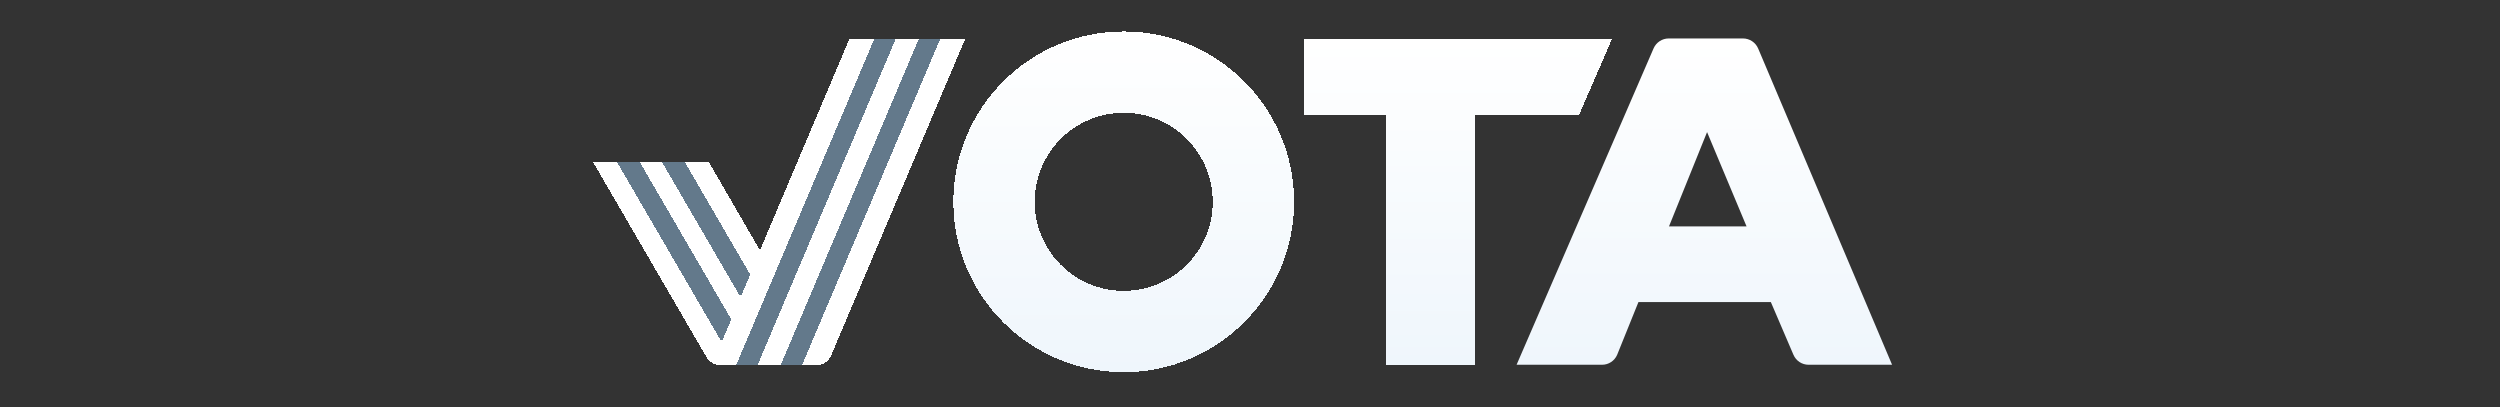
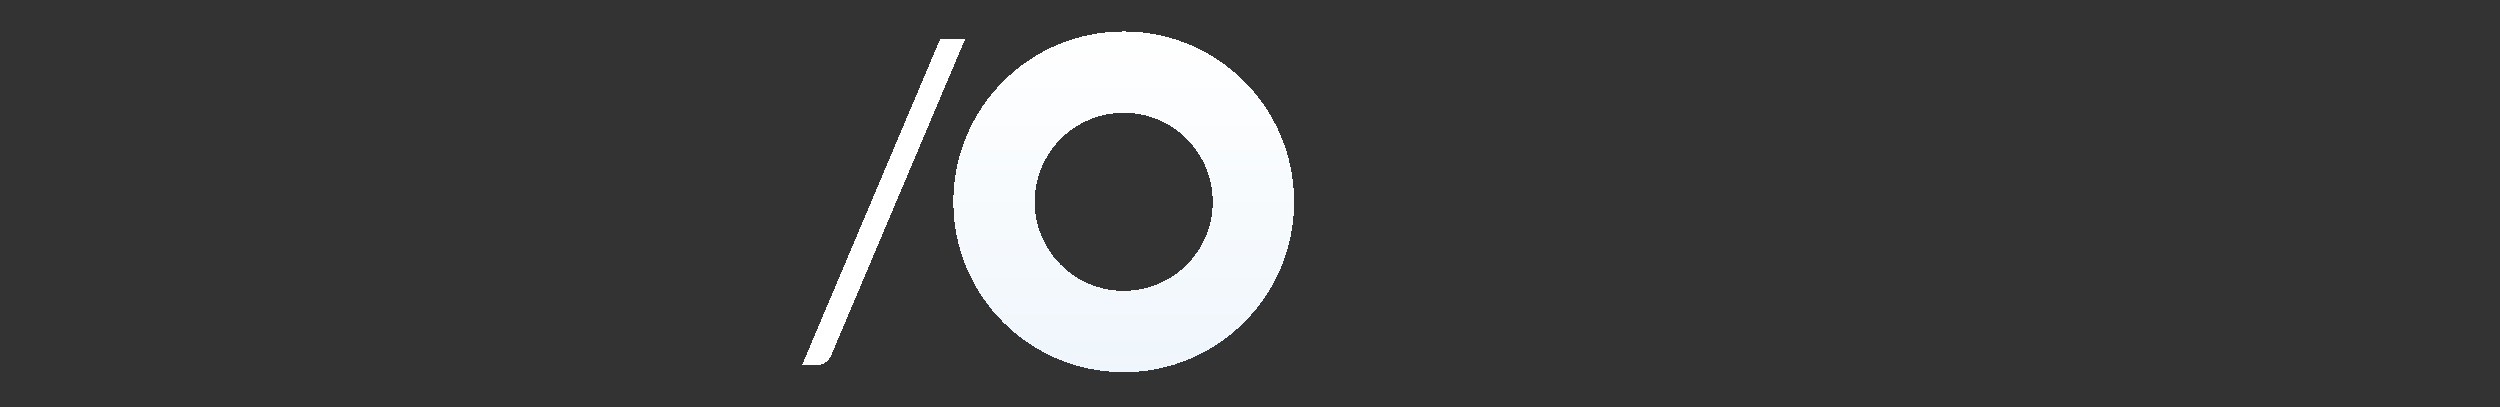
<svg xmlns="http://www.w3.org/2000/svg" id="Layer_3" viewBox="0 0 1522 248">
  <rect x="0" y="0" width="1522" height="248" fill="#333333" stroke="none" />
  <defs>
    <style>.cls-1{fill:url(#linear-gradient);}.cls-1,.cls-2,.cls-3,.cls-4,.cls-5{stroke-width:0px;}.cls-2{fill:#95c1e4;opacity:.5;}.cls-3{fill:url(#linear-gradient-2);}.cls-4{fill:url(#linear-gradient-3);}.cls-5{fill:#fff;}</style>
    <linearGradient id="linear-gradient" x1="1037.595" y1="222.06" x2="1037.595" y2="23.407" gradientUnits="userSpaceOnUse">
      <stop offset="0" stop-color="#eff6fc" />
      <stop offset="1" stop-color="#fff" />
    </linearGradient>
    <linearGradient id="linear-gradient-2" x1="887.636" y1="222.464" x2="887.636" y2="23.811" gradientUnits="userSpaceOnUse">
      <stop offset="0" stop-color="#eff6fc" />
      <stop offset="1" stop-color="#fff" />
    </linearGradient>
    <linearGradient id="linear-gradient-3" x1="684.123" y1="226.602" x2="684.123" y2="19.144" gradientUnits="userSpaceOnUse">
      <stop offset="0" stop-color="#eff6fc" />
      <stop offset="1" stop-color="#fff" />
    </linearGradient>
  </defs>
-   <path id="A" class="cls-1" d="M923.299,222.06l83.393-192.588c1.594-3.682,5.223-6.065,9.235-6.065h45.174c4.044,0,7.697,2.42,9.274,6.144l81.517,192.509h-50.834c-4.041,0-7.686-2.426-9.247-6.153l-13.717-31.998h-81.503l17.652-46.099h49.051l-24.035-57.394-54.764,135.644c-1.588,3.644-5.185,6-9.16,6h-52.037Z" />
-   <polygon shape-rendering="crispEdges" id="T" class="cls-3" points="844.041 222.464 898.219 222.464 898.219 69.91 961.359 69.91 981.359 23.811 793.912 23.811 793.912 69.91 844.041 69.91 844.041 222.464" />
  <path shape-rendering="crispEdges" id="O" class="cls-4" d="M684.123,19.144c-57.288,0-103.729,46.441-103.729,103.729s46.441,103.729,103.729,103.729,103.729-46.441,103.729-103.729-46.441-103.729-103.729-103.729ZM684.123,177.072c-29.933,0-54.199-24.266-54.199-54.199s24.266-54.199,54.199-54.199,54.199,24.266,54.199,54.199-24.266,54.199-54.199,54.199Z" />
-   <path shape-rendering="crispEdges" class="cls-2" d="M517.07,23.771l-54.42,128.606-31.11-53.715h-70.5l69.053,118.761c1.8,3.096,5.111,5.001,8.692,5.001h59.322l84.119-198.653h-65.156Z" />
-   <path shape-rendering="crispEdges" class="cls-5" d="M517.07,23.771l-54.42,128.606-31.11-53.715h-14.643l39.823,68.463-5.833,13.837-47.871-82.3h-13.518l55.708,95.774-5.833,13.837-63.757-109.611h-14.576l69.053,118.761c1.8,3.096,5.111,5.001,8.692,5.001h9.322l84.119-198.653h-15.156Z" />
-   <polygon shape-rendering="crispEdges" class="cls-5" points="545.257 23.771 461.138 222.424 475.207 222.424 559.326 23.771 545.257 23.771" />
  <path shape-rendering="crispEdges" class="cls-5" d="M572.357,23.771l-84.119,198.653h8.55c4.042,0,7.691-2.418,9.267-6.139l81.519-192.514h-15.217Z" />
</svg>